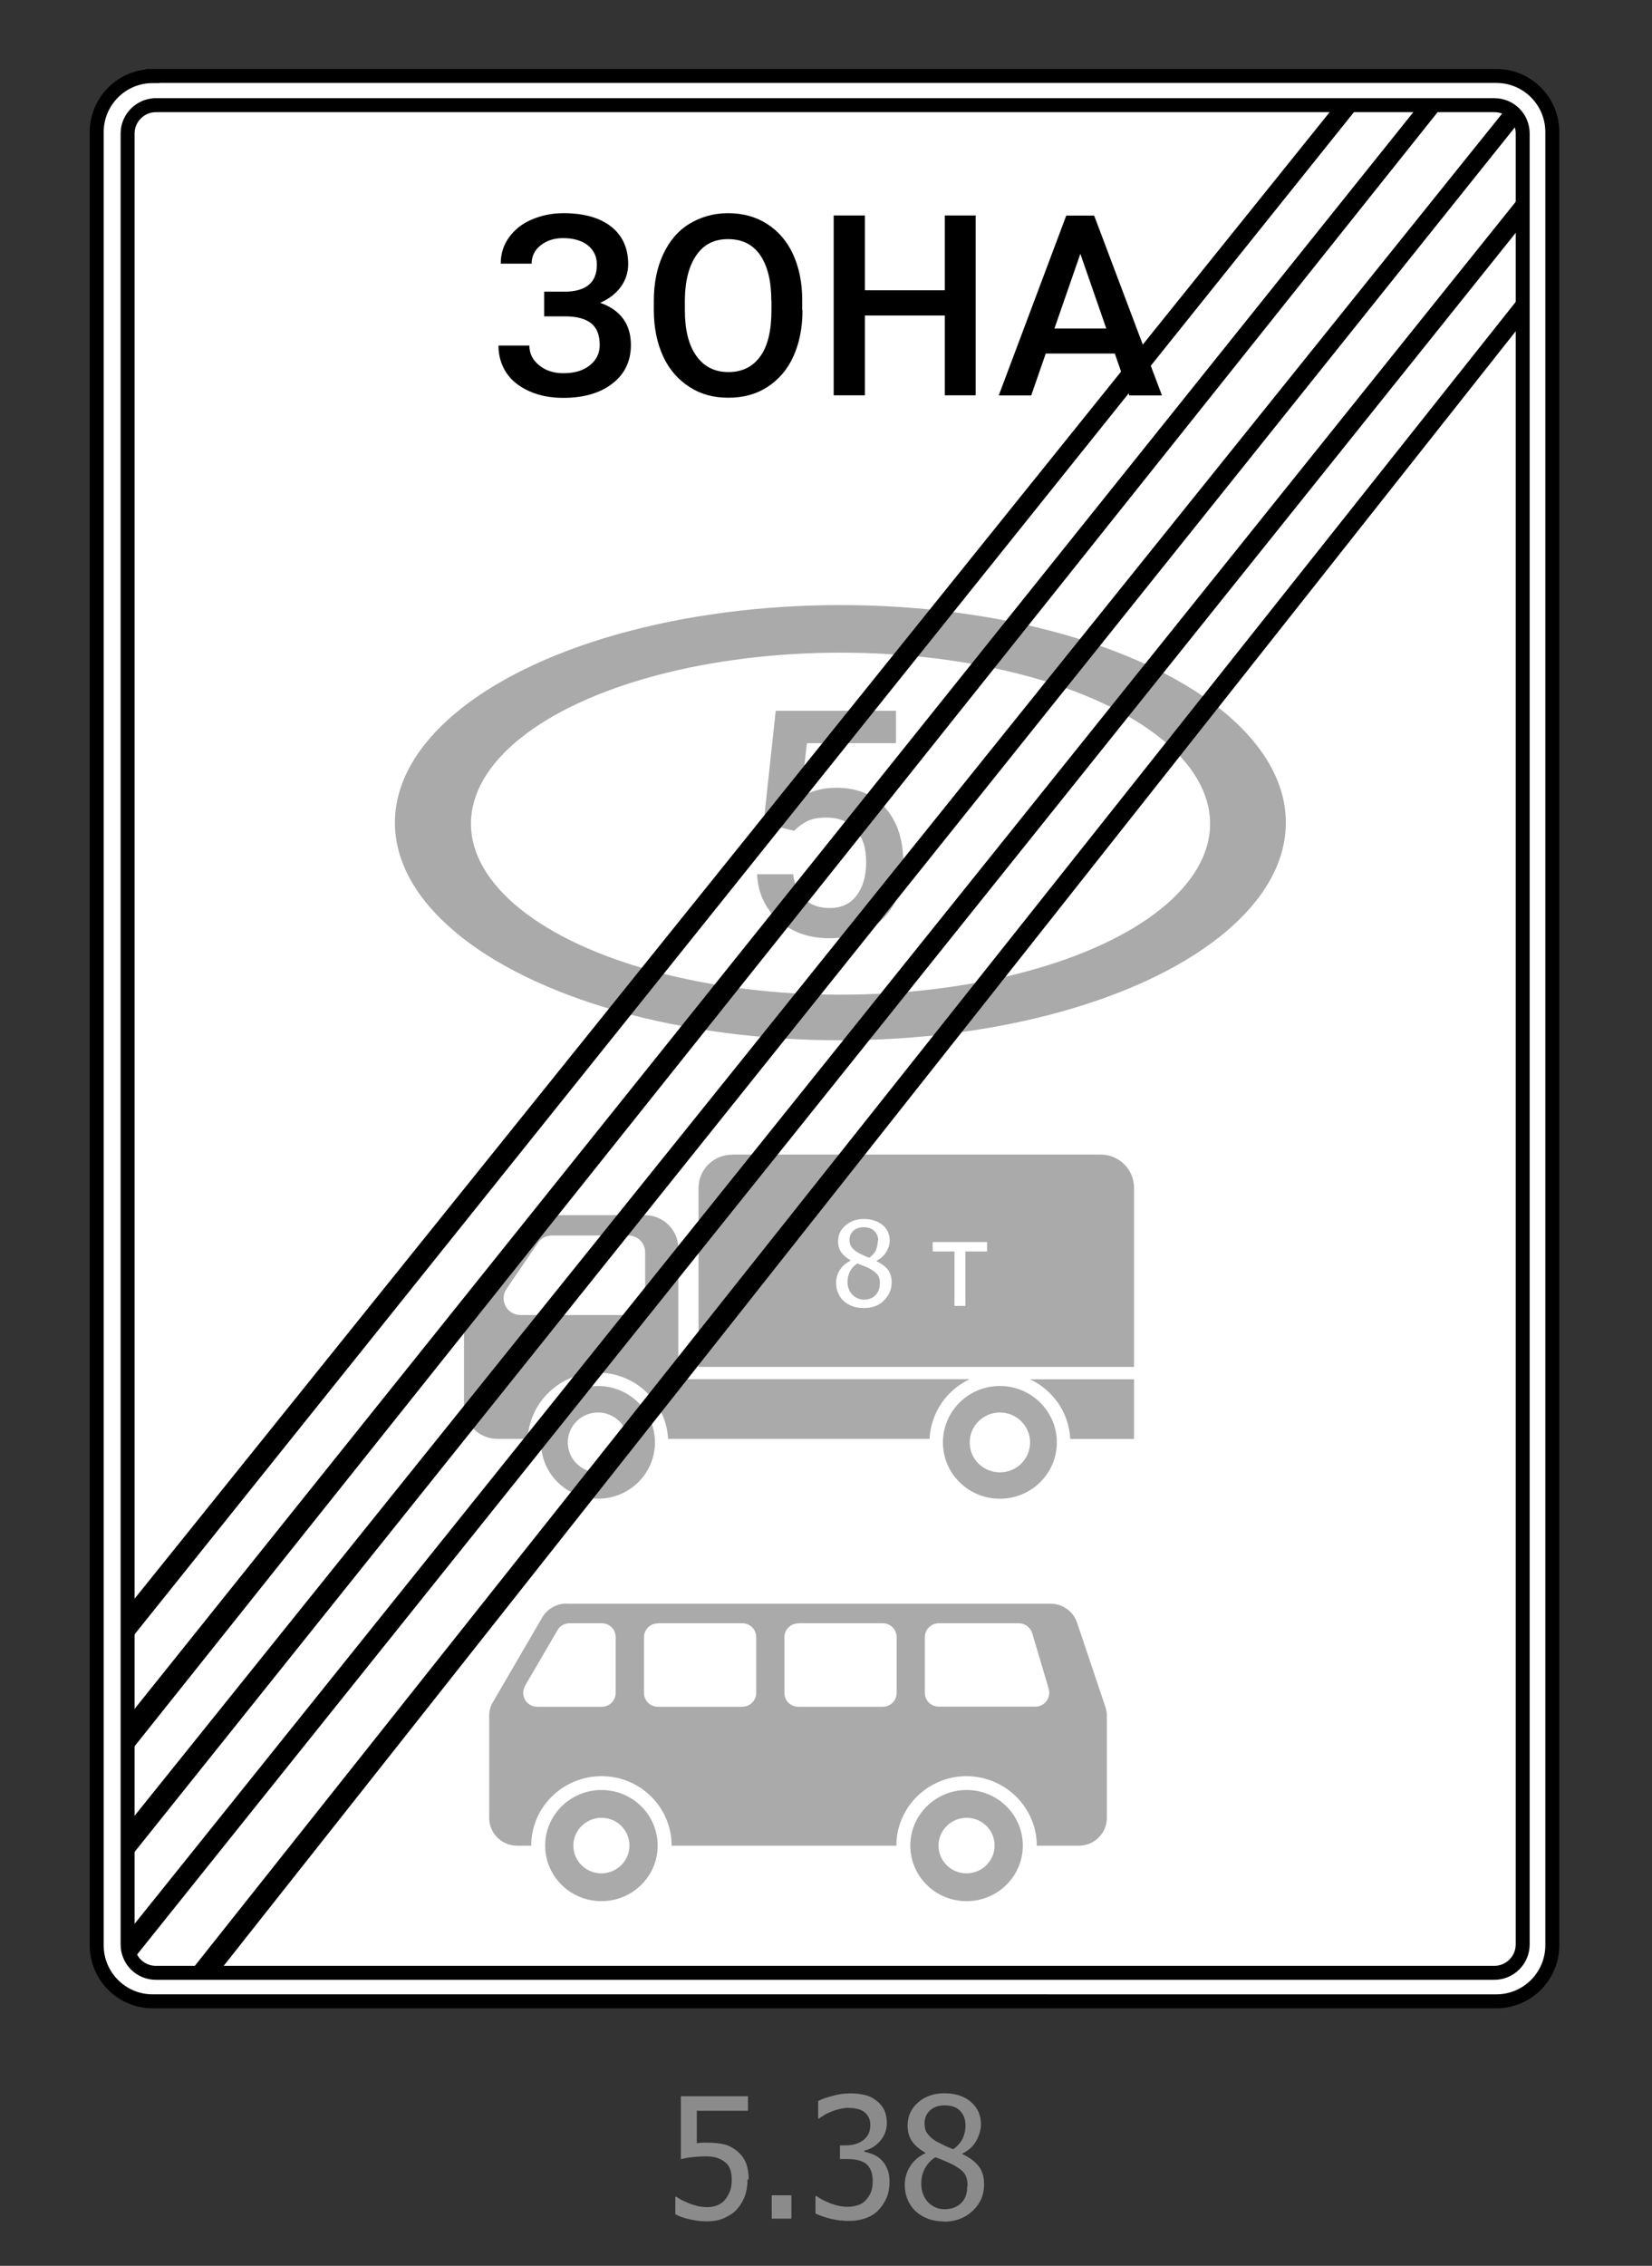
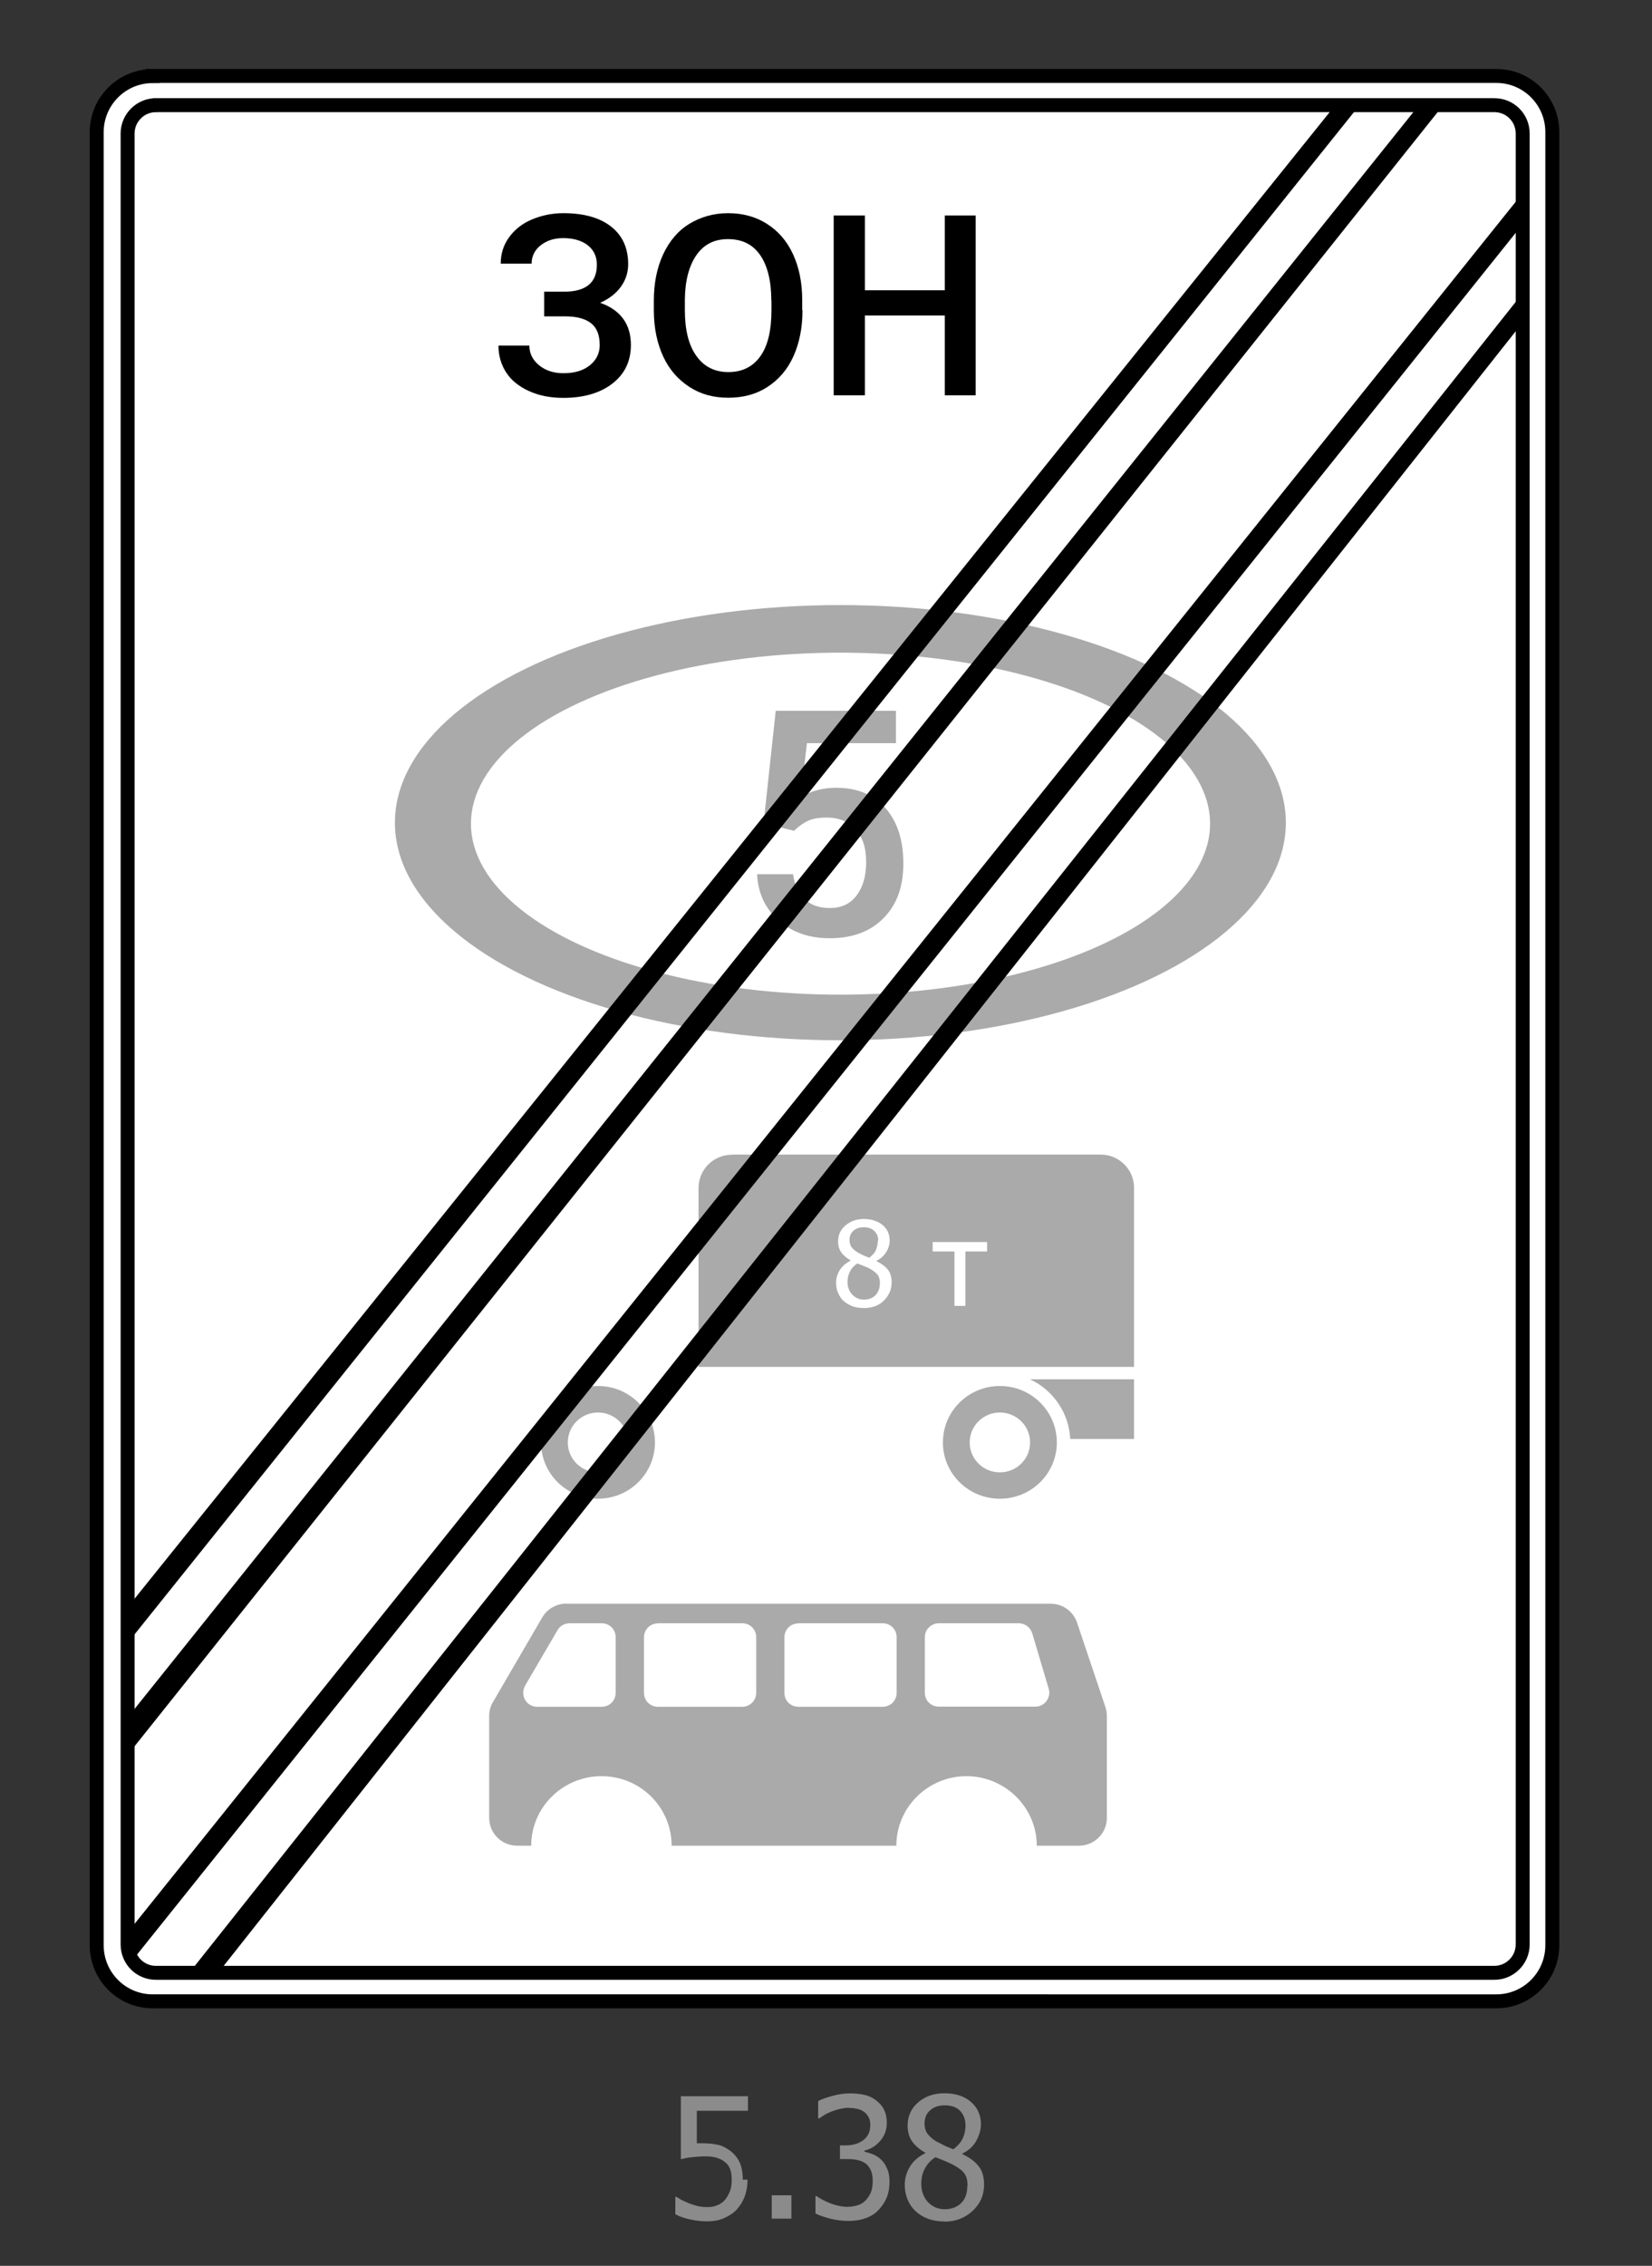
<svg xmlns="http://www.w3.org/2000/svg" id="_Слой_1" data-name=" Слой 1" width="116" height="159" viewBox="0 0 116 159">
  <rect x="0" y="0" width="116" height="159" fill="#333333" stroke="none" />
  <defs>
    <style>
      .cls-1, .cls-2 {
        fill: none;
      }

      .cls-3, .cls-4 {
        fill: #fff;
      }

      .cls-5 {
        fill: #8b8b8b;
      }

      .cls-6 {
        fill: #aaa;
      }

      .cls-4 {
        stroke-miterlimit: 4;
      }

      .cls-4, .cls-2 {
        stroke: #000;
        stroke-width: .98px;
      }

      .cls-2 {
        stroke-miterlimit: 10;
      }
    </style>
  </defs>
  <path class="cls-4" d="m10.72,5.33h94.35c2.17,0,3.93,1.76,3.93,3.94v127.23c0,2.18-1.76,3.94-3.93,3.94H10.72c-2.17,0-3.93-1.76-3.93-3.94V9.28c0-2.18,1.76-3.94,3.93-3.94h0Z" />
  <path class="cls-1" d="m.02-.08h116v159H.02V-.08Z" />
  <path class="cls-2" d="m10.95,7.38h93.98c1.11,0,1.99.89,1.99,1.99v127.08c0,1.1-.9,1.99-1.99,1.99H10.95c-1.11,0-1.99-.89-1.99-1.99V9.37c0-1.1.9-1.99,1.99-1.99h0Z" />
  <g>
    <path d="m41.91,18.56c0-.56-.22-1.02-.64-1.35s-1.01-.5-1.73-.5c-.63,0-1.15.17-1.57.5s-.64.76-.64,1.29h-2.17c0-.69.19-1.3.58-1.84s.91-.96,1.59-1.25,1.42-.45,2.23-.45c1.45,0,2.56.32,3.35.94s1.2,1.5,1.2,2.64c0,.57-.17,1.1-.51,1.58-.35.48-.83.85-1.46,1.13.7.24,1.24.61,1.61,1.11s.55,1.11.55,1.85c0,1.13-.43,2.03-1.29,2.7s-2.02,1.01-3.45,1.01c-.9,0-1.69-.15-2.4-.47s-1.25-.75-1.61-1.3-.55-1.19-.55-1.9h2.17c0,.55.23,1.01.68,1.38.45.37,1.02.56,1.71.56.77,0,1.39-.18,1.85-.55s.7-.84.7-1.42c0-.71-.2-1.22-.61-1.54s-1.02-.48-1.82-.48h-1.47v-1.73h1.39c1.55,0,2.31-.64,2.31-1.89,0,0,0-.03,0-.03Z" />
    <path d="m56.35,21.76c0,1.24-.22,2.32-.64,3.25s-1.04,1.64-1.83,2.15-1.7.75-2.74.75-1.93-.24-2.72-.75-1.42-1.21-1.85-2.14-.65-1.99-.66-3.2v-.71c0-1.24.22-2.32.65-3.25s1.05-1.67,1.84-2.15,1.7-.75,2.72-.75,1.93.24,2.72.74,1.41,1.2,1.84,2.13c.43.93.65,2,.65,3.24v.7h.01Zm-2.19-.66c0-1.4-.27-2.46-.79-3.21s-1.28-1.11-2.25-1.11-1.69.37-2.21,1.11-.81,1.8-.82,3.15v.73c0,1.39.27,2.46.81,3.21.54.76,1.29,1.13,2.25,1.13s1.71-.37,2.24-1.11.78-1.82.78-3.25v-.66h0Z" />
    <path d="m68.51,27.74h-2.17v-5.6h-5.61v5.6h-2.19v-12.62h2.19v5.25h5.61v-5.25h2.17v12.62Z" />
-     <path d="m78.3,24.81h-4.87l-1.02,2.94h-2.28l4.74-12.62h1.96l4.76,12.62h-2.29l-1.02-2.94h.03Zm-4.26-1.76h3.64l-1.82-5.24-1.82,5.24h-.01Z" />
  </g>
  <g>
    <ellipse class="cls-6" cx="59.01" cy="57.73" rx="31.28" ry="15.27" />
    <ellipse class="cls-3" cx="59.02" cy="57.8" rx="25.95" ry="12" />
    <path class="cls-6" d="m53.61,57.84l.86-7.96h8.44v2.27h-6.25l-.43,3.77c.72-.41,1.55-.64,2.47-.64,1.5,0,2.66.48,3.49,1.44s1.24,2.24,1.24,3.88-.46,2.88-1.38,3.82-2.19,1.42-3.79,1.42c-1.43,0-2.63-.41-3.57-1.24-.95-.82-1.46-1.9-1.53-3.25h2.53c.1.76.37,1.35.82,1.76s1.02.61,1.75.61c.81,0,1.43-.28,1.88-.87s.68-1.36.68-2.36-.24-1.72-.74-2.28-1.18-.84-2.05-.84c-.47,0-.88.06-1.2.19s-.69.37-1.07.74l-2.08-.52-.03.03-.03.03Z" />
  </g>
  <path class="cls-6" d="m39.78,112.53c-.7,0-1.36.37-1.71.98l-3.45,5.92c-.18.29-.27.64-.27.98v7.16c0,1.08.88,1.95,1.97,1.95h.98c0-2.69,2.21-4.88,4.94-4.88s4.92,2.19,4.92,4.88h15.78c0-2.69,2.21-4.88,4.92-4.88s4.94,2.19,4.94,4.88h2.95c1.09,0,1.97-.87,1.97-1.95v-7.16c0-.2-.03-.41-.1-.62l-1.99-5.92c-.27-.8-1.02-1.34-1.87-1.33h-34,.03Zm.23,1.38h2.24c.55,0,.98.43.98.98v3.9c0,.55-.43.98-.98.98h-4.53c-.55,0-.98-.43-.98-.98,0-.17.05-.34.13-.5l2.28-3.9c.18-.31.5-.48.86-.48h.01Zm6.19,0h5.92c.55,0,.98.43.98.98v3.9c0,.55-.45.98-.98.98h-5.92c-.55,0-.98-.43-.98-.97h0v-3.9c0-.55.43-.98.98-.98h0Zm9.86,0h5.92c.55,0,.98.43.98.98v3.9c0,.55-.43.98-.98.98h-5.92c-.55,0-.98-.43-.98-.97h0v-3.9c0-.55.43-.98.98-.98h0Zm9.86,0h5.61c.43,0,.82.28.95.7l1.16,3.9c.15.51-.15,1.06-.66,1.21-.09.03-.19.04-.28.04h-6.78c-.55,0-.98-.43-.98-.97h0v-3.9c0-.55.45-.98.98-.98h0Z" />
-   <path class="cls-6" d="m42.23,125.61c-2.17,0-3.95,1.75-3.95,3.9s1.76,3.9,3.95,3.9,3.95-1.75,3.95-3.9-1.76-3.9-3.95-3.9Zm0,1.95c1.09,0,1.97.87,1.97,1.95h0c0,1.08-.9,1.95-1.97,1.95h0c-1.09,0-1.97-.87-1.97-1.95s.9-1.95,1.97-1.95h0Zm25.64-1.95c-2.17,0-3.95,1.75-3.95,3.9s1.76,3.9,3.95,3.9,3.95-1.75,3.95-3.9-1.76-3.9-3.95-3.9Zm0,1.95c1.09,0,1.97.87,1.97,1.95h0c0,1.08-.9,1.95-1.97,1.95h0c-1.09,0-1.97-.87-1.97-1.95s.9-1.95,1.97-1.95h0Z" />
-   <path class="cls-6" d="m38.63,85.28c-.78,0-1.51.38-1.94,1.02l-3.7,5.42c-.27.38-.41.84-.41,1.3v5.62c0,1.29,1.06,2.33,2.35,2.33h2.12c.13-2.59,2.29-4.65,4.92-4.65s4.81,2.07,4.94,4.65h18.36c.09-1.81,1.18-3.43,2.83-4.19h-20.47v-9.18c0-1.29-1.06-2.33-2.35-2.33h-6.66.01Zm.13,1.42h5.36c.65,0,1.18.52,1.18,1.16v3.26c0,.64-.52,1.16-1.18,1.16h-7.58c-.64,0-1.16-.51-1.18-1.16h0c0-.24.06-.46.19-.65l2.23-3.26c.22-.33.59-.51.97-.51h.01Z" />
  <path class="cls-6" d="m51.4,81.03c-1.29,0-2.34,1.03-2.35,2.32h0v12.57h30.58v-12.57c0-1.29-1.05-2.33-2.35-2.33h-25.87Zm18.81,16.23c-2.21,0-4,1.77-4,3.96s1.79,3.95,4,3.95,4-1.77,4-3.95-1.79-3.96-4-3.96Zm0,1.86c1.16,0,2.12.93,2.12,2.1s-.95,2.1-2.12,2.1-2.12-.93-2.12-2.1h0c0-1.16.95-2.1,2.12-2.1h0Z" />
  <path class="cls-6" d="m75.15,100.98c-.09-1.85-1.21-3.44-2.83-4.19h7.31v4.19h-4.49Zm-33.16-3.72c-2.21,0-4,1.77-4,3.96s1.79,3.95,4,3.95,4-1.77,4-3.95-1.79-3.96-4-3.96Zm0,1.86c1.16,0,2.12.93,2.12,2.1s-.95,2.1-2.12,2.1-2.12-.93-2.12-2.1h0c0-1.16.95-2.1,2.12-2.1h0Z" />
  <g>
    <path class="cls-3" d="m60.66,91.79c-.29,0-.58-.04-.81-.13s-.46-.22-.63-.38c-.17-.15-.29-.36-.38-.57s-.13-.46-.13-.7c0-.33.09-.62.26-.89s.42-.48.75-.65v-.03c-.29-.17-.51-.36-.65-.56s-.22-.46-.22-.76c0-.46.17-.83.51-1.12s.77-.46,1.29-.46.98.14,1.32.42.5.65.5,1.1c0,.27-.08.54-.24.8s-.38.46-.68.61v.03c.35.17.61.37.79.59s.27.54.27.89c0,.51-.19.93-.55,1.29s-.84.52-1.39.52h-.01Zm1.13-1.72c0-.24-.05-.45-.15-.59s-.28-.29-.56-.45c-.09-.05-.22-.11-.37-.17s-.33-.13-.51-.2c-.23.15-.4.33-.51.55s-.18.46-.18.74c0,.37.12.66.33.89s.5.36.82.36.61-.1.81-.31.31-.47.31-.83h.03Zm-.12-3c0-.27-.09-.5-.27-.68s-.42-.27-.75-.27c-.29,0-.54.08-.72.24s-.28.37-.28.65c0,.19.05.37.14.5s.24.25.42.37c.08.05.2.11.37.19s.33.15.46.19c.24-.18.4-.37.47-.55s.13-.41.13-.65h.03Z" />
    <path class="cls-3" d="m69.32,87.82h-1.53v3.82h-.77v-3.82h-1.53v-.66h3.82v.66h.01Z" />
  </g>
  <g>
-     <path class="cls-5" d="m52.49,152.95c0,.41-.06.8-.19,1.16s-.32.66-.55.92c-.24.27-.55.46-.9.62s-.77.23-1.2.23c-.41,0-.81-.05-1.21-.14-.4-.09-.74-.2-1.02-.36v-1.22h.08c.09.06.22.14.37.23.17.08.35.15.55.24.23.08.43.15.63.19s.4.06.64.06.46-.04.68-.13.41-.22.56-.41c.14-.17.24-.37.33-.59s.12-.5.12-.8-.04-.55-.12-.75-.19-.36-.36-.48c-.17-.15-.37-.24-.6-.31s-.5-.09-.81-.09-.63.03-.93.06-.56.09-.75.14v-4.42h4.71v1.02h-3.59v2.28c.14-.03.28-.03.41-.04s.26,0,.37,0c.43,0,.81.04,1.11.11.31.06.59.22.87.42.28.22.5.48.65.8s.23.75.23,1.26h0l-.06-.03Z" />
+     <path class="cls-5" d="m52.49,152.95c0,.41-.06.8-.19,1.16s-.32.66-.55.92c-.24.27-.55.46-.9.62s-.77.23-1.2.23c-.41,0-.81-.05-1.21-.14-.4-.09-.74-.2-1.02-.36v-1.22h.08c.09.06.22.14.37.23.17.08.35.15.55.24.23.08.43.15.63.19s.4.06.64.06.46-.04.68-.13.41-.22.56-.41c.14-.17.24-.37.33-.59s.12-.5.12-.8-.04-.55-.12-.75-.19-.36-.36-.48c-.17-.15-.37-.24-.6-.31s-.5-.09-.81-.09-.63.03-.93.06-.56.09-.75.14v-4.42h4.71v1.02h-3.59v2.28s.26,0,.37,0c.43,0,.81.04,1.11.11.31.06.59.22.87.42.28.22.5.48.65.8s.23.75.23,1.26h0l-.06-.03Z" />
    <path class="cls-5" d="m55.57,155.69h-1.38v-1.64h1.38v1.64Z" />
    <path class="cls-5" d="m59.61,147.91c-.2,0-.41.03-.63.08s-.41.11-.61.19c-.19.08-.35.15-.49.24s-.26.17-.37.24h-.06v-1.22c.24-.14.59-.25,1.02-.37s.83-.17,1.23-.17.72.04,1.02.11.55.19.78.37c.26.19.45.41.58.68s.19.57.19.92c0,.47-.15.89-.46,1.25-.31.36-.68.59-1.11.68v.08c.18.04.37.1.58.18s.4.2.58.37.32.37.43.64c.12.25.17.57.17.94s-.06.75-.19,1.07-.32.61-.56.87c-.24.27-.55.46-.9.59s-.75.2-1.2.2-.86-.05-1.28-.15c-.42-.11-.78-.23-1.07-.37v-1.22h.08c.24.18.56.34.97.51.41.15.81.24,1.21.24.24,0,.46-.04.7-.11s.43-.19.59-.37c.15-.17.27-.36.35-.56s.12-.46.12-.78-.05-.57-.14-.76-.22-.36-.37-.47-.36-.19-.58-.24-.46-.06-.72-.06h-.49v-.96h.37c.51,0,.93-.11,1.27-.37s.49-.6.49-1.07c0-.22-.04-.41-.13-.56s-.19-.28-.33-.37c-.15-.1-.31-.17-.49-.2-.18-.04-.37-.06-.56-.06h.03v.03Z" />
    <path class="cls-5" d="m66.33,155.89c-.42,0-.81-.06-1.16-.19s-.64-.31-.9-.55c-.24-.23-.42-.5-.55-.82s-.19-.65-.19-1.01c0-.46.12-.89.37-1.29.24-.4.6-.7,1.07-.93v-.04c-.42-.24-.73-.51-.93-.8s-.31-.66-.31-1.1c0-.65.24-1.19.73-1.62s1.11-.65,1.85-.65,1.41.2,1.87.61c.47.41.7.93.7,1.58,0,.38-.12.76-.33,1.15s-.55.68-.97.89v.04c.5.24.88.52,1.14.85s.38.76.38,1.29c0,.74-.27,1.35-.81,1.85-.54.5-1.2.75-1.99.75,0,0,.03-.03.03-.03Zm1.61-2.49c0-.36-.06-.64-.2-.85s-.41-.42-.81-.64c-.13-.06-.31-.15-.52-.24s-.46-.19-.73-.29c-.32.2-.56.47-.73.78s-.26.66-.26,1.07c0,.52.15.94.46,1.29.32.33.7.51,1.18.51s.87-.15,1.16-.43.43-.69.43-1.19v-.03.03Zm-.15-4.31c0-.38-.13-.71-.38-.97s-.61-.38-1.07-.38c-.41,0-.77.11-1.02.34-.27.23-.4.55-.4.93,0,.28.06.52.2.71s.33.37.61.54c.12.06.29.15.55.28s.46.2.66.28c.33-.25.56-.52.68-.8s.18-.59.18-.93h-.01Z" />
  </g>
  <path class="cls-1" d="m11.5,7.11h93.98c1.11,0,1.99.89,1.99,1.99v127.08c0,1.1-.9,1.99-1.99,1.99H11.5c-1.11,0-1.99-.89-1.99-1.99V9.1c0-1.1.9-1.99,1.99-1.99h0Z" />
  <g>
    <polygon points="8.94 112.82 93.47 7.74 95.11 7.82 9 115.25 8.94 112.82" />
    <polygon points="8.72 120.83 99.89 7.06 101.21 7.54 8.78 123.38 8.72 120.83" />
-     <polygon points="8.83 128.19 105.96 7.37 107 8.15 8.83 130.73 8.83 128.19" />
    <polygon points="8.89 135.7 106.92 13.55 107.31 15.24 9.11 137.8 8.89 135.7" />
    <polygon points="13.49 138.19 107.19 20.23 107.28 22.17 14.94 138.92 13.49 138.19" />
  </g>
</svg>